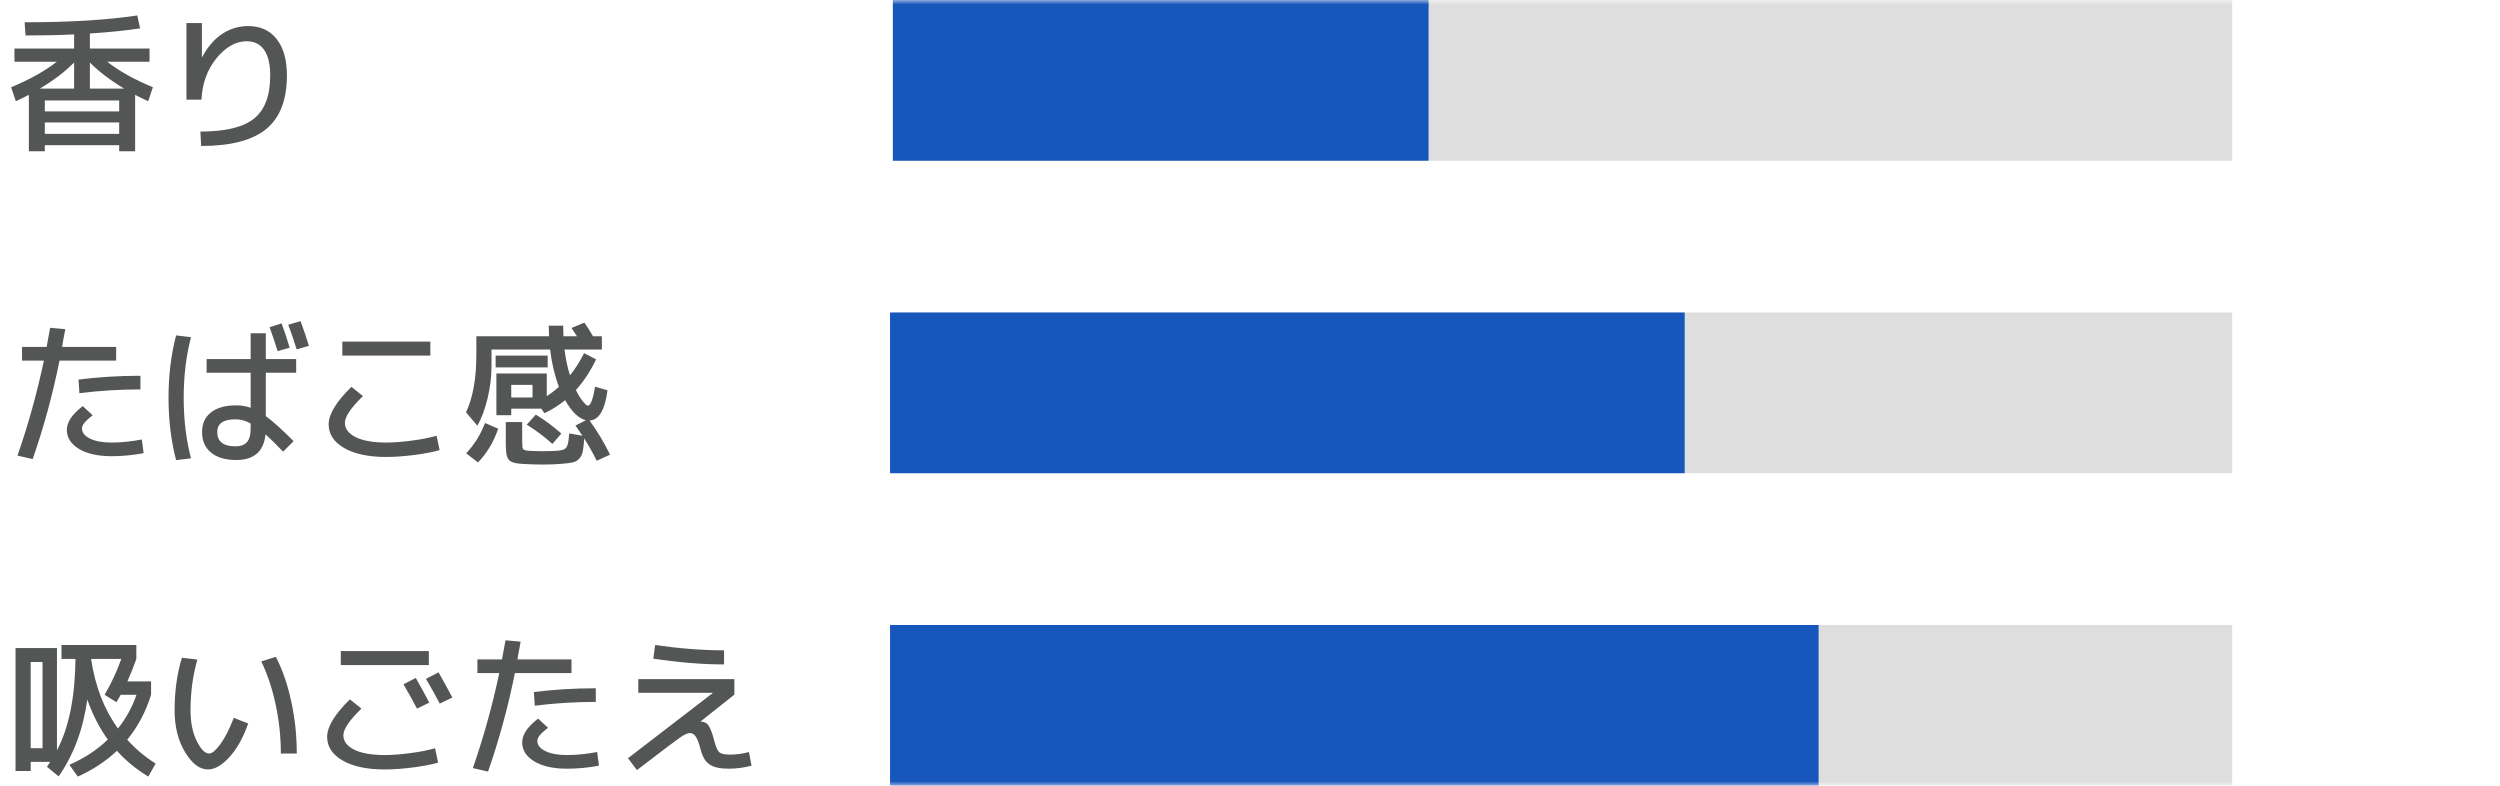
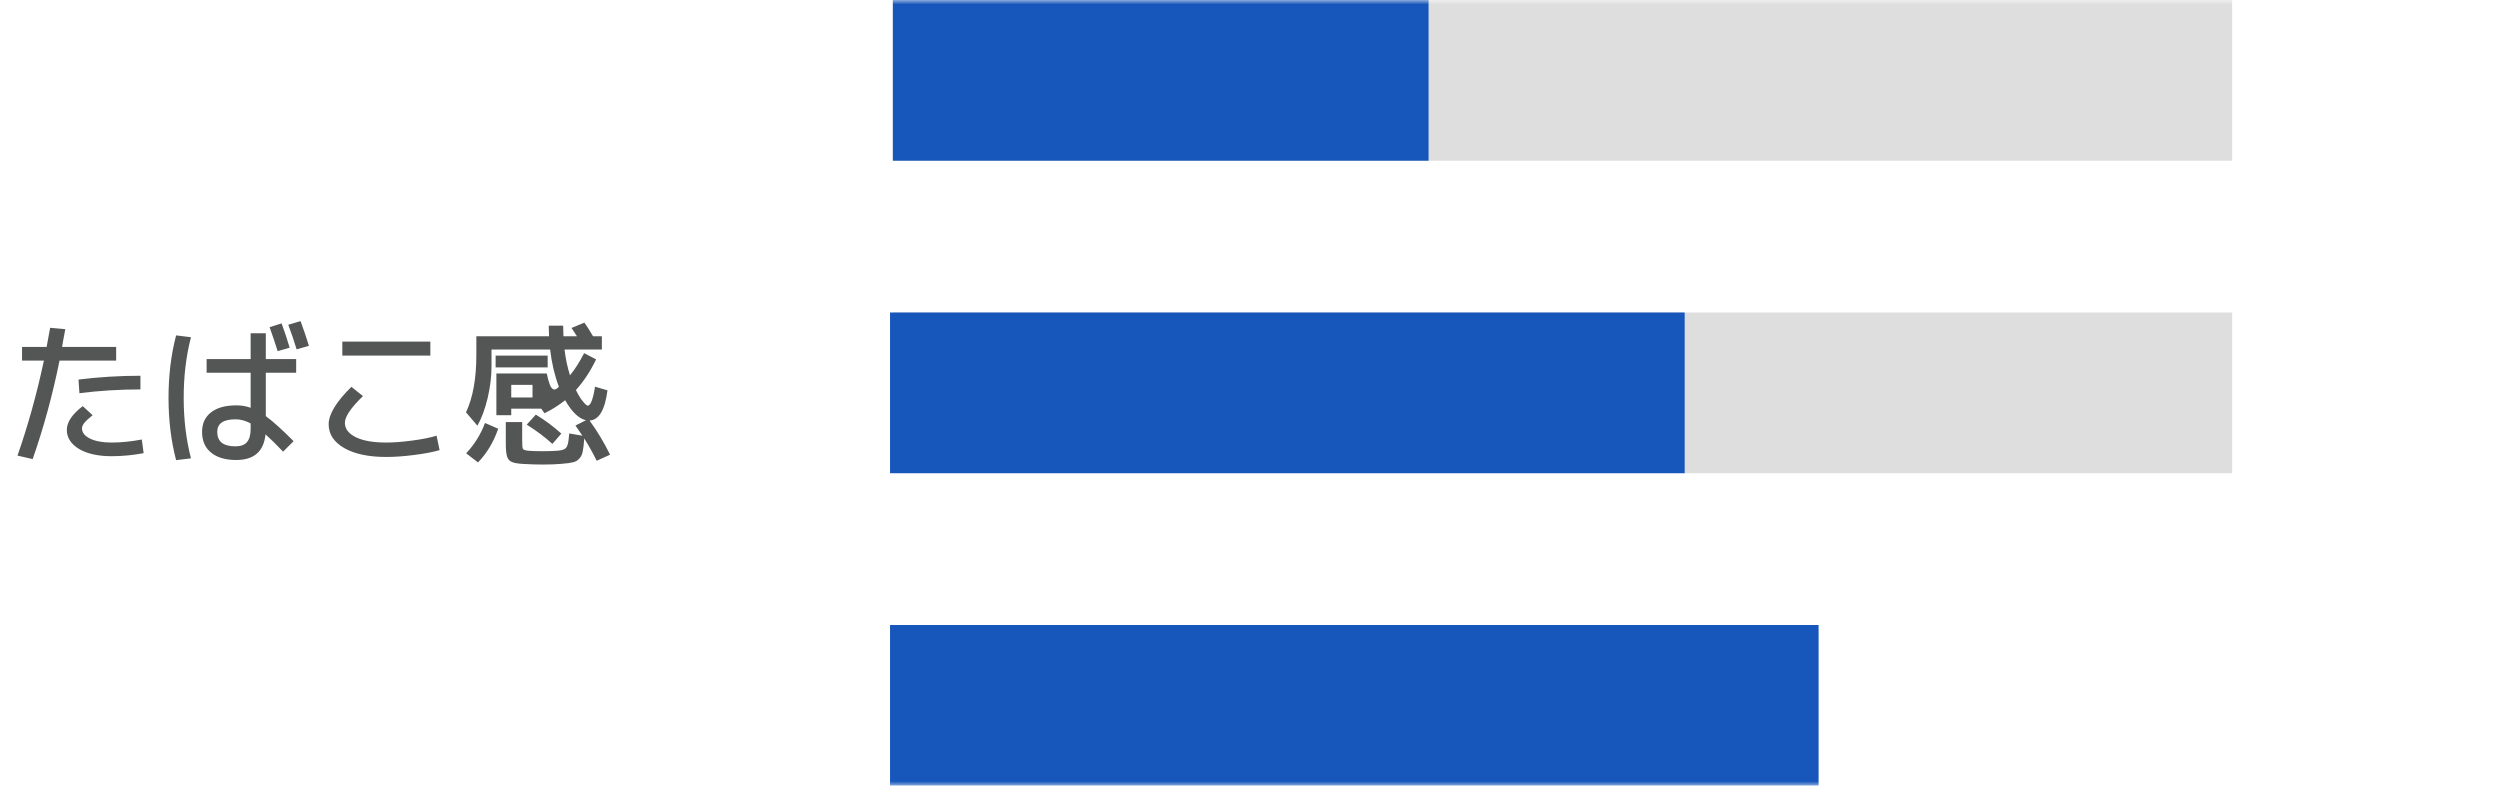
<svg xmlns="http://www.w3.org/2000/svg" width="280" height="88" viewBox="0 0 280 88" fill="none">
  <g clip-path="url(#clip0_727_59326)">
    <g clip-path="url(#clip1_727_59326)">
      <mask id="mask0_727_59326" style="mask-type:luminance" maskUnits="userSpaceOnUse" x="0" y="0" width="280" height="88">
        <path d="M280 0H0V88H280V0Z" fill="white" />
      </mask>
      <g mask="url(#mask0_727_59326)">
-         <path opacity="0.8" d="M5.019 14.99H13.349V13.715H5.019V14.99ZM10.068 7V9.924H13.91C12.38 9.017 11.1 8.043 10.068 7ZM8.3 7C7.269 8.043 5.988 9.017 4.458 9.924H8.3V7ZM13.349 11.25H5.019V12.474H13.349V11.25ZM2.758 2.495C7.813 2.495 12.018 2.24 15.372 1.73L15.695 3.175C14.165 3.413 12.29 3.606 10.068 3.753V5.436H16.749V6.915H12.006C13.344 7.958 15.049 8.91 17.123 9.771L16.596 11.335C16.03 11.074 15.542 10.836 15.134 10.621V16.945H13.349V16.265H5.019V16.945H3.234V10.621C2.826 10.836 2.339 11.074 1.772 11.335L1.245 9.771C3.319 8.91 5.025 7.958 6.362 6.915H1.619V5.436H8.3V3.855C6.714 3.934 4.9 3.974 2.86 3.974L2.758 2.495ZM22.614 2.58V6.388H22.648C23.249 5.255 23.991 4.393 24.875 3.804C25.759 3.215 26.734 2.92 27.799 2.92C29.159 2.92 30.219 3.402 30.978 4.365C31.749 5.328 32.134 6.688 32.134 8.445C32.134 11.176 31.364 13.177 29.822 14.446C28.281 15.715 25.85 16.35 22.529 16.35L22.444 14.735C25.255 14.735 27.261 14.248 28.462 13.273C29.664 12.298 30.264 10.689 30.264 8.445C30.264 7.187 30.038 6.235 29.584 5.589C29.131 4.943 28.479 4.62 27.629 4.62C26.417 4.62 25.289 5.255 24.246 6.524C23.215 7.793 22.654 9.34 22.563 11.165H20.88V2.58H22.614Z" fill="#2A2C2C" />
-         <path opacity="0.8" d="M15.729 43.615C13.395 43.615 11.117 43.757 8.895 44.04L8.793 42.51C11.049 42.227 13.361 42.085 15.729 42.085V43.615ZM9.269 45.485L10.374 46.505C9.921 46.868 9.609 47.157 9.439 47.372C9.269 47.587 9.184 47.791 9.184 47.984C9.184 48.449 9.485 48.828 10.085 49.123C10.686 49.418 11.491 49.565 12.499 49.565C13.553 49.565 14.681 49.452 15.882 49.225L16.086 50.755C14.885 50.982 13.689 51.095 12.499 51.095C10.981 51.095 9.762 50.823 8.844 50.279C7.938 49.724 7.484 49.015 7.484 48.154C7.484 47.281 8.079 46.392 9.269 45.485ZM2.469 40.385V38.855H5.223C5.405 37.903 5.535 37.189 5.614 36.713L7.314 36.866C7.28 37.059 7.241 37.268 7.195 37.495C7.161 37.71 7.116 37.954 7.059 38.226C7.014 38.498 6.98 38.708 6.957 38.855H13.009V40.385H6.668C5.898 44.204 4.895 47.882 3.659 51.418L1.959 51.027C3.149 47.616 4.135 44.068 4.917 40.385H2.469ZM30.196 36.645L31.539 36.22C31.879 37.138 32.18 38.045 32.44 38.94L31.097 39.331C30.848 38.526 30.548 37.631 30.196 36.645ZM32.287 36.373L33.664 35.965C34.05 37.019 34.361 37.943 34.599 38.736L33.222 39.127C32.973 38.3 32.661 37.382 32.287 36.373ZM33.171 41.745H29.771V46.607C30.576 47.196 31.613 48.131 32.882 49.412L31.709 50.585C30.882 49.724 30.225 49.078 29.737 48.647C29.545 50.562 28.451 51.52 26.456 51.52C25.244 51.52 24.303 51.242 23.634 50.687C22.966 50.143 22.631 49.372 22.631 48.375C22.631 47.446 22.96 46.72 23.617 46.199C24.286 45.666 25.232 45.4 26.456 45.4C27.046 45.4 27.584 45.491 28.071 45.672V41.745H23.141V40.215H28.071V37.325H29.771V40.215H33.171V41.745ZM21.39 37.767C20.846 39.864 20.574 42.125 20.574 44.55C20.574 46.975 20.846 49.236 21.39 51.333L19.724 51.537C19.158 49.384 18.874 47.055 18.874 44.55C18.874 42.045 19.158 39.716 19.724 37.563L21.39 37.767ZM28.071 47.423C27.516 47.117 26.949 46.964 26.371 46.964C25.011 46.964 24.331 47.434 24.331 48.375C24.331 49.452 25.011 49.99 26.371 49.99C26.949 49.99 27.374 49.837 27.646 49.531C27.93 49.214 28.071 48.715 28.071 48.035V47.423ZM38.339 39.824V38.26H48.199V39.824H38.339ZM36.809 47.525C36.809 46.392 37.659 44.992 39.359 43.326L40.651 44.363C39.303 45.666 38.628 46.664 38.628 47.355C38.628 48.024 39.036 48.562 39.852 48.97C40.668 49.367 41.807 49.565 43.269 49.565C44.097 49.565 45.06 49.491 46.159 49.344C47.27 49.197 48.182 49.015 48.896 48.8L49.236 50.415C48.5 50.63 47.548 50.812 46.38 50.959C45.224 51.106 44.187 51.18 43.269 51.18C41.275 51.18 39.699 50.846 38.543 50.177C37.387 49.508 36.809 48.624 36.809 47.525ZM57.26 44.516H59.64V43.105H57.26V44.516ZM55.509 41.15V39.824H61.34V41.15H55.509ZM52.211 50.772C53.152 49.763 53.855 48.63 54.319 47.372L55.798 48.018C55.288 49.503 54.535 50.761 53.537 51.792L52.211 50.772ZM58.994 47.559L60.014 46.437C61.023 47.049 61.975 47.757 62.87 48.562L61.867 49.718C61.04 48.959 60.082 48.239 58.994 47.559ZM61.459 36.475H63.074C63.074 36.77 63.086 37.166 63.108 37.665H64.621C64.349 37.234 64.145 36.923 64.009 36.73L65.454 36.135C65.738 36.532 66.061 37.042 66.423 37.665H67.409V39.144H63.227C63.352 40.187 63.556 41.15 63.839 42.034C64.406 41.343 64.933 40.515 65.42 39.552L66.763 40.249C66.129 41.575 65.375 42.72 64.502 43.683C64.684 44.057 64.871 44.386 65.063 44.669C65.267 44.941 65.432 45.139 65.556 45.264C65.681 45.377 65.772 45.434 65.828 45.434C66.146 45.434 66.418 44.726 66.644 43.309L68.038 43.717C67.755 45.916 67.086 47.043 66.032 47.1C66.916 48.324 67.681 49.599 68.327 50.925L66.831 51.605C66.423 50.778 65.959 49.945 65.437 49.106C65.392 49.752 65.335 50.234 65.267 50.551C65.211 50.88 65.08 51.152 64.876 51.367C64.684 51.582 64.451 51.718 64.179 51.775C63.919 51.843 63.511 51.9 62.955 51.945C62.298 52.002 61.573 52.03 60.779 52.03C60.122 52.03 59.397 52.007 58.603 51.962C57.98 51.928 57.544 51.849 57.294 51.724C57.045 51.611 56.875 51.407 56.784 51.112C56.694 50.817 56.648 50.319 56.648 49.616V47.27H58.484V49.344C58.484 49.865 58.513 50.177 58.569 50.279C58.637 50.381 58.836 50.449 59.164 50.483C59.572 50.517 60.111 50.534 60.779 50.534C61.414 50.534 61.952 50.517 62.394 50.483C62.802 50.449 63.08 50.387 63.227 50.296C63.386 50.205 63.499 50.047 63.567 49.82C63.647 49.582 63.709 49.157 63.754 48.545L65.233 48.8C64.961 48.392 64.701 48.012 64.451 47.661L65.624 47.066C64.82 46.885 64.043 46.137 63.295 44.822C62.593 45.389 61.822 45.876 60.983 46.284L60.626 45.774H57.26V46.505H55.594V41.83H61.238V44.363C61.692 44.08 62.145 43.734 62.598 43.326C62.122 42.068 61.794 40.674 61.612 39.144H55.05V41.014C55.05 42.181 54.903 43.383 54.608 44.618C54.314 45.842 53.934 46.862 53.469 47.678L52.194 46.182C52.965 44.539 53.35 42.397 53.35 39.756V37.665H61.493C61.471 37.144 61.459 36.747 61.459 36.475Z" fill="#2A2C2C" />
-         <path opacity="0.8" d="M13.213 81.59C14.12 80.457 14.811 79.199 15.287 77.816H13.519C13.349 78.122 13.191 78.4 13.043 78.649L11.717 77.816C12.465 76.535 13.089 75.198 13.587 73.804H10.204C10.658 76.864 11.661 79.459 13.213 81.59ZM4.764 83.8V74.144H3.438V83.8H4.764ZM6.889 73.804V72.24H15.27V73.804C14.953 74.699 14.619 75.538 14.267 76.32H16.919V77.816C16.33 79.72 15.44 81.397 14.25 82.848C15.18 83.879 16.239 84.769 17.429 85.517L16.613 86.979C15.265 86.163 14.092 85.2 13.094 84.089C11.848 85.268 10.386 86.231 8.708 86.979L7.773 85.653C9.428 84.939 10.862 83.998 12.074 82.831C11.122 81.505 10.357 80.009 9.779 78.343C9.315 81.686 8.244 84.559 6.566 86.962L5.257 85.874C5.303 85.817 5.365 85.727 5.444 85.602C5.524 85.489 5.58 85.398 5.614 85.33H3.438V86.35H1.738V72.58H6.379V84.038C7.717 81.499 8.408 78.088 8.453 73.804H6.889ZM29.261 74.076L30.893 73.566C31.653 75.039 32.231 76.717 32.627 78.598C33.035 80.468 33.239 82.4 33.239 84.395H31.454C31.454 82.548 31.262 80.723 30.876 78.921C30.491 77.119 29.953 75.504 29.261 74.076ZM22.104 73.872C21.594 75.663 21.339 77.555 21.339 79.55C21.339 80.91 21.572 82.06 22.036 83.001C22.501 83.93 22.966 84.395 23.43 84.395C23.748 84.395 24.161 84.049 24.671 83.358C25.181 82.667 25.686 81.681 26.184 80.4L27.799 81.029C27.233 82.638 26.524 83.902 25.674 84.82C24.836 85.727 24.042 86.18 23.294 86.18C22.365 86.18 21.509 85.534 20.727 84.242C19.945 82.95 19.554 81.386 19.554 79.55C19.554 77.431 19.826 75.47 20.37 73.668L22.104 73.872ZM45.19 76.643L46.567 75.929C47.247 77.13 47.752 78.054 48.08 78.7L46.703 79.363C46.182 78.377 45.678 77.47 45.19 76.643ZM47.706 76.031L49.117 75.3C49.695 76.32 50.211 77.261 50.664 78.122L49.253 78.802C48.777 77.895 48.262 76.972 47.706 76.031ZM38.169 74.484V72.92H48.029V74.484H38.169ZM36.639 82.525C36.639 81.392 37.489 79.992 39.189 78.326L40.481 79.363C39.133 80.666 38.458 81.664 38.458 82.355C38.458 83.024 38.866 83.562 39.682 83.97C40.498 84.367 41.637 84.565 43.099 84.565C43.927 84.565 44.89 84.491 45.989 84.344C47.1 84.197 48.012 84.015 48.726 83.8L49.066 85.415C48.33 85.63 47.378 85.812 46.21 85.959C45.054 86.106 44.017 86.18 43.099 86.18C41.105 86.18 39.529 85.846 38.373 85.177C37.217 84.508 36.639 83.624 36.639 82.525ZM66.729 78.615C64.395 78.615 62.117 78.757 59.895 79.04L59.793 77.51C62.049 77.227 64.361 77.085 66.729 77.085V78.615ZM60.269 80.485L61.374 81.505C60.921 81.868 60.609 82.157 60.439 82.372C60.269 82.587 60.184 82.791 60.184 82.984C60.184 83.449 60.485 83.828 61.085 84.123C61.686 84.418 62.491 84.565 63.499 84.565C64.553 84.565 65.681 84.452 66.882 84.225L67.086 85.755C65.885 85.982 64.689 86.095 63.499 86.095C61.981 86.095 60.762 85.823 59.844 85.279C58.938 84.724 58.484 84.015 58.484 83.154C58.484 82.281 59.079 81.392 60.269 80.485ZM53.469 75.385V73.855H56.223C56.405 72.903 56.535 72.189 56.614 71.713L58.314 71.866C58.28 72.059 58.241 72.268 58.195 72.495C58.161 72.71 58.116 72.954 58.059 73.226C58.014 73.498 57.98 73.708 57.957 73.855H64.009V75.385H57.668C56.898 79.204 55.895 82.882 54.659 86.418L52.959 86.027C54.149 82.616 55.135 79.068 55.917 75.385H53.469ZM82.25 77.799L78.459 80.808L78.476 80.825H78.544C78.884 80.825 79.156 80.972 79.36 81.267C79.564 81.55 79.774 82.106 79.989 82.933C80.171 83.636 80.363 84.078 80.567 84.259C80.783 84.429 81.185 84.514 81.774 84.514C82.5 84.514 83.202 84.418 83.882 84.225L84.171 85.755C83.321 85.982 82.466 86.095 81.604 86.095C80.63 86.095 79.91 85.931 79.445 85.602C78.992 85.285 78.663 84.718 78.459 83.902C78.278 83.211 78.097 82.74 77.915 82.491C77.745 82.23 77.53 82.1 77.269 82.1C77.009 82.1 76.629 82.276 76.13 82.627C75.643 82.967 74.045 84.174 71.336 86.248L70.333 84.922L79.819 77.629L79.802 77.595H71.489V76.065H82.25V77.799ZM73.172 73.77L73.376 72.24C76.096 72.637 78.669 72.835 81.094 72.835V74.416C78.703 74.416 76.062 74.201 73.172 73.77Z" fill="#2A2C2C" />
+         <path opacity="0.8" d="M15.729 43.615C13.395 43.615 11.117 43.757 8.895 44.04L8.793 42.51C11.049 42.227 13.361 42.085 15.729 42.085V43.615ZM9.269 45.485L10.374 46.505C9.921 46.868 9.609 47.157 9.439 47.372C9.269 47.587 9.184 47.791 9.184 47.984C9.184 48.449 9.485 48.828 10.085 49.123C10.686 49.418 11.491 49.565 12.499 49.565C13.553 49.565 14.681 49.452 15.882 49.225L16.086 50.755C14.885 50.982 13.689 51.095 12.499 51.095C10.981 51.095 9.762 50.823 8.844 50.279C7.938 49.724 7.484 49.015 7.484 48.154C7.484 47.281 8.079 46.392 9.269 45.485ZM2.469 40.385V38.855H5.223C5.405 37.903 5.535 37.189 5.614 36.713L7.314 36.866C7.28 37.059 7.241 37.268 7.195 37.495C7.161 37.71 7.116 37.954 7.059 38.226C7.014 38.498 6.98 38.708 6.957 38.855H13.009V40.385H6.668C5.898 44.204 4.895 47.882 3.659 51.418L1.959 51.027C3.149 47.616 4.135 44.068 4.917 40.385H2.469ZM30.196 36.645L31.539 36.22C31.879 37.138 32.18 38.045 32.44 38.94L31.097 39.331C30.848 38.526 30.548 37.631 30.196 36.645ZM32.287 36.373L33.664 35.965C34.05 37.019 34.361 37.943 34.599 38.736L33.222 39.127C32.973 38.3 32.661 37.382 32.287 36.373ZM33.171 41.745H29.771V46.607C30.576 47.196 31.613 48.131 32.882 49.412L31.709 50.585C30.882 49.724 30.225 49.078 29.737 48.647C29.545 50.562 28.451 51.52 26.456 51.52C25.244 51.52 24.303 51.242 23.634 50.687C22.966 50.143 22.631 49.372 22.631 48.375C22.631 47.446 22.96 46.72 23.617 46.199C24.286 45.666 25.232 45.4 26.456 45.4C27.046 45.4 27.584 45.491 28.071 45.672V41.745H23.141V40.215H28.071V37.325H29.771V40.215H33.171V41.745ZM21.39 37.767C20.846 39.864 20.574 42.125 20.574 44.55C20.574 46.975 20.846 49.236 21.39 51.333L19.724 51.537C19.158 49.384 18.874 47.055 18.874 44.55C18.874 42.045 19.158 39.716 19.724 37.563L21.39 37.767ZM28.071 47.423C27.516 47.117 26.949 46.964 26.371 46.964C25.011 46.964 24.331 47.434 24.331 48.375C24.331 49.452 25.011 49.99 26.371 49.99C26.949 49.99 27.374 49.837 27.646 49.531C27.93 49.214 28.071 48.715 28.071 48.035V47.423ZM38.339 39.824V38.26H48.199V39.824H38.339ZM36.809 47.525C36.809 46.392 37.659 44.992 39.359 43.326L40.651 44.363C39.303 45.666 38.628 46.664 38.628 47.355C38.628 48.024 39.036 48.562 39.852 48.97C40.668 49.367 41.807 49.565 43.269 49.565C44.097 49.565 45.06 49.491 46.159 49.344C47.27 49.197 48.182 49.015 48.896 48.8L49.236 50.415C48.5 50.63 47.548 50.812 46.38 50.959C45.224 51.106 44.187 51.18 43.269 51.18C41.275 51.18 39.699 50.846 38.543 50.177C37.387 49.508 36.809 48.624 36.809 47.525ZM57.26 44.516H59.64V43.105H57.26V44.516ZM55.509 41.15V39.824H61.34V41.15H55.509ZM52.211 50.772C53.152 49.763 53.855 48.63 54.319 47.372L55.798 48.018C55.288 49.503 54.535 50.761 53.537 51.792L52.211 50.772ZM58.994 47.559L60.014 46.437C61.023 47.049 61.975 47.757 62.87 48.562L61.867 49.718C61.04 48.959 60.082 48.239 58.994 47.559ZM61.459 36.475H63.074C63.074 36.77 63.086 37.166 63.108 37.665H64.621C64.349 37.234 64.145 36.923 64.009 36.73L65.454 36.135C65.738 36.532 66.061 37.042 66.423 37.665H67.409V39.144H63.227C63.352 40.187 63.556 41.15 63.839 42.034C64.406 41.343 64.933 40.515 65.42 39.552L66.763 40.249C66.129 41.575 65.375 42.72 64.502 43.683C64.684 44.057 64.871 44.386 65.063 44.669C65.267 44.941 65.432 45.139 65.556 45.264C65.681 45.377 65.772 45.434 65.828 45.434C66.146 45.434 66.418 44.726 66.644 43.309L68.038 43.717C67.755 45.916 67.086 47.043 66.032 47.1C66.916 48.324 67.681 49.599 68.327 50.925L66.831 51.605C66.423 50.778 65.959 49.945 65.437 49.106C65.392 49.752 65.335 50.234 65.267 50.551C65.211 50.88 65.08 51.152 64.876 51.367C64.684 51.582 64.451 51.718 64.179 51.775C63.919 51.843 63.511 51.9 62.955 51.945C62.298 52.002 61.573 52.03 60.779 52.03C60.122 52.03 59.397 52.007 58.603 51.962C57.98 51.928 57.544 51.849 57.294 51.724C57.045 51.611 56.875 51.407 56.784 51.112C56.694 50.817 56.648 50.319 56.648 49.616V47.27H58.484V49.344C58.484 49.865 58.513 50.177 58.569 50.279C58.637 50.381 58.836 50.449 59.164 50.483C59.572 50.517 60.111 50.534 60.779 50.534C61.414 50.534 61.952 50.517 62.394 50.483C62.802 50.449 63.08 50.387 63.227 50.296C63.386 50.205 63.499 50.047 63.567 49.82C63.647 49.582 63.709 49.157 63.754 48.545L65.233 48.8C64.961 48.392 64.701 48.012 64.451 47.661L65.624 47.066C64.82 46.885 64.043 46.137 63.295 44.822C62.593 45.389 61.822 45.876 60.983 46.284L60.626 45.774H57.26V46.505H55.594V41.83H61.238C61.692 44.08 62.145 43.734 62.598 43.326C62.122 42.068 61.794 40.674 61.612 39.144H55.05V41.014C55.05 42.181 54.903 43.383 54.608 44.618C54.314 45.842 53.934 46.862 53.469 47.678L52.194 46.182C52.965 44.539 53.35 42.397 53.35 39.756V37.665H61.493C61.471 37.144 61.459 36.747 61.459 36.475Z" fill="#2A2C2C" />
        <path d="M250 0H100V18H250V0Z" fill="#DEDEDE" />
        <path d="M160 0H100V18H160V0Z" fill="#1756BB" />
        <path d="M250 35H100V53H250V35Z" fill="#DEDEDE" />
        <path d="M188.684 35H99.684V53H188.684V35Z" fill="#1756BB" />
-         <path d="M250 70H100V88H250V70Z" fill="#DEDEDE" />
        <path d="M203.684 70H99.684V88H203.684V70Z" fill="#1756BB" />
      </g>
    </g>
  </g>
  <defs>
    <clipPath id="clip0_727_59326">
      <rect width="280" height="88" fill="white" />
    </clipPath>
    <clipPath id="clip1_727_59326">
      <rect width="280" height="88" fill="white" />
    </clipPath>
  </defs>
</svg>